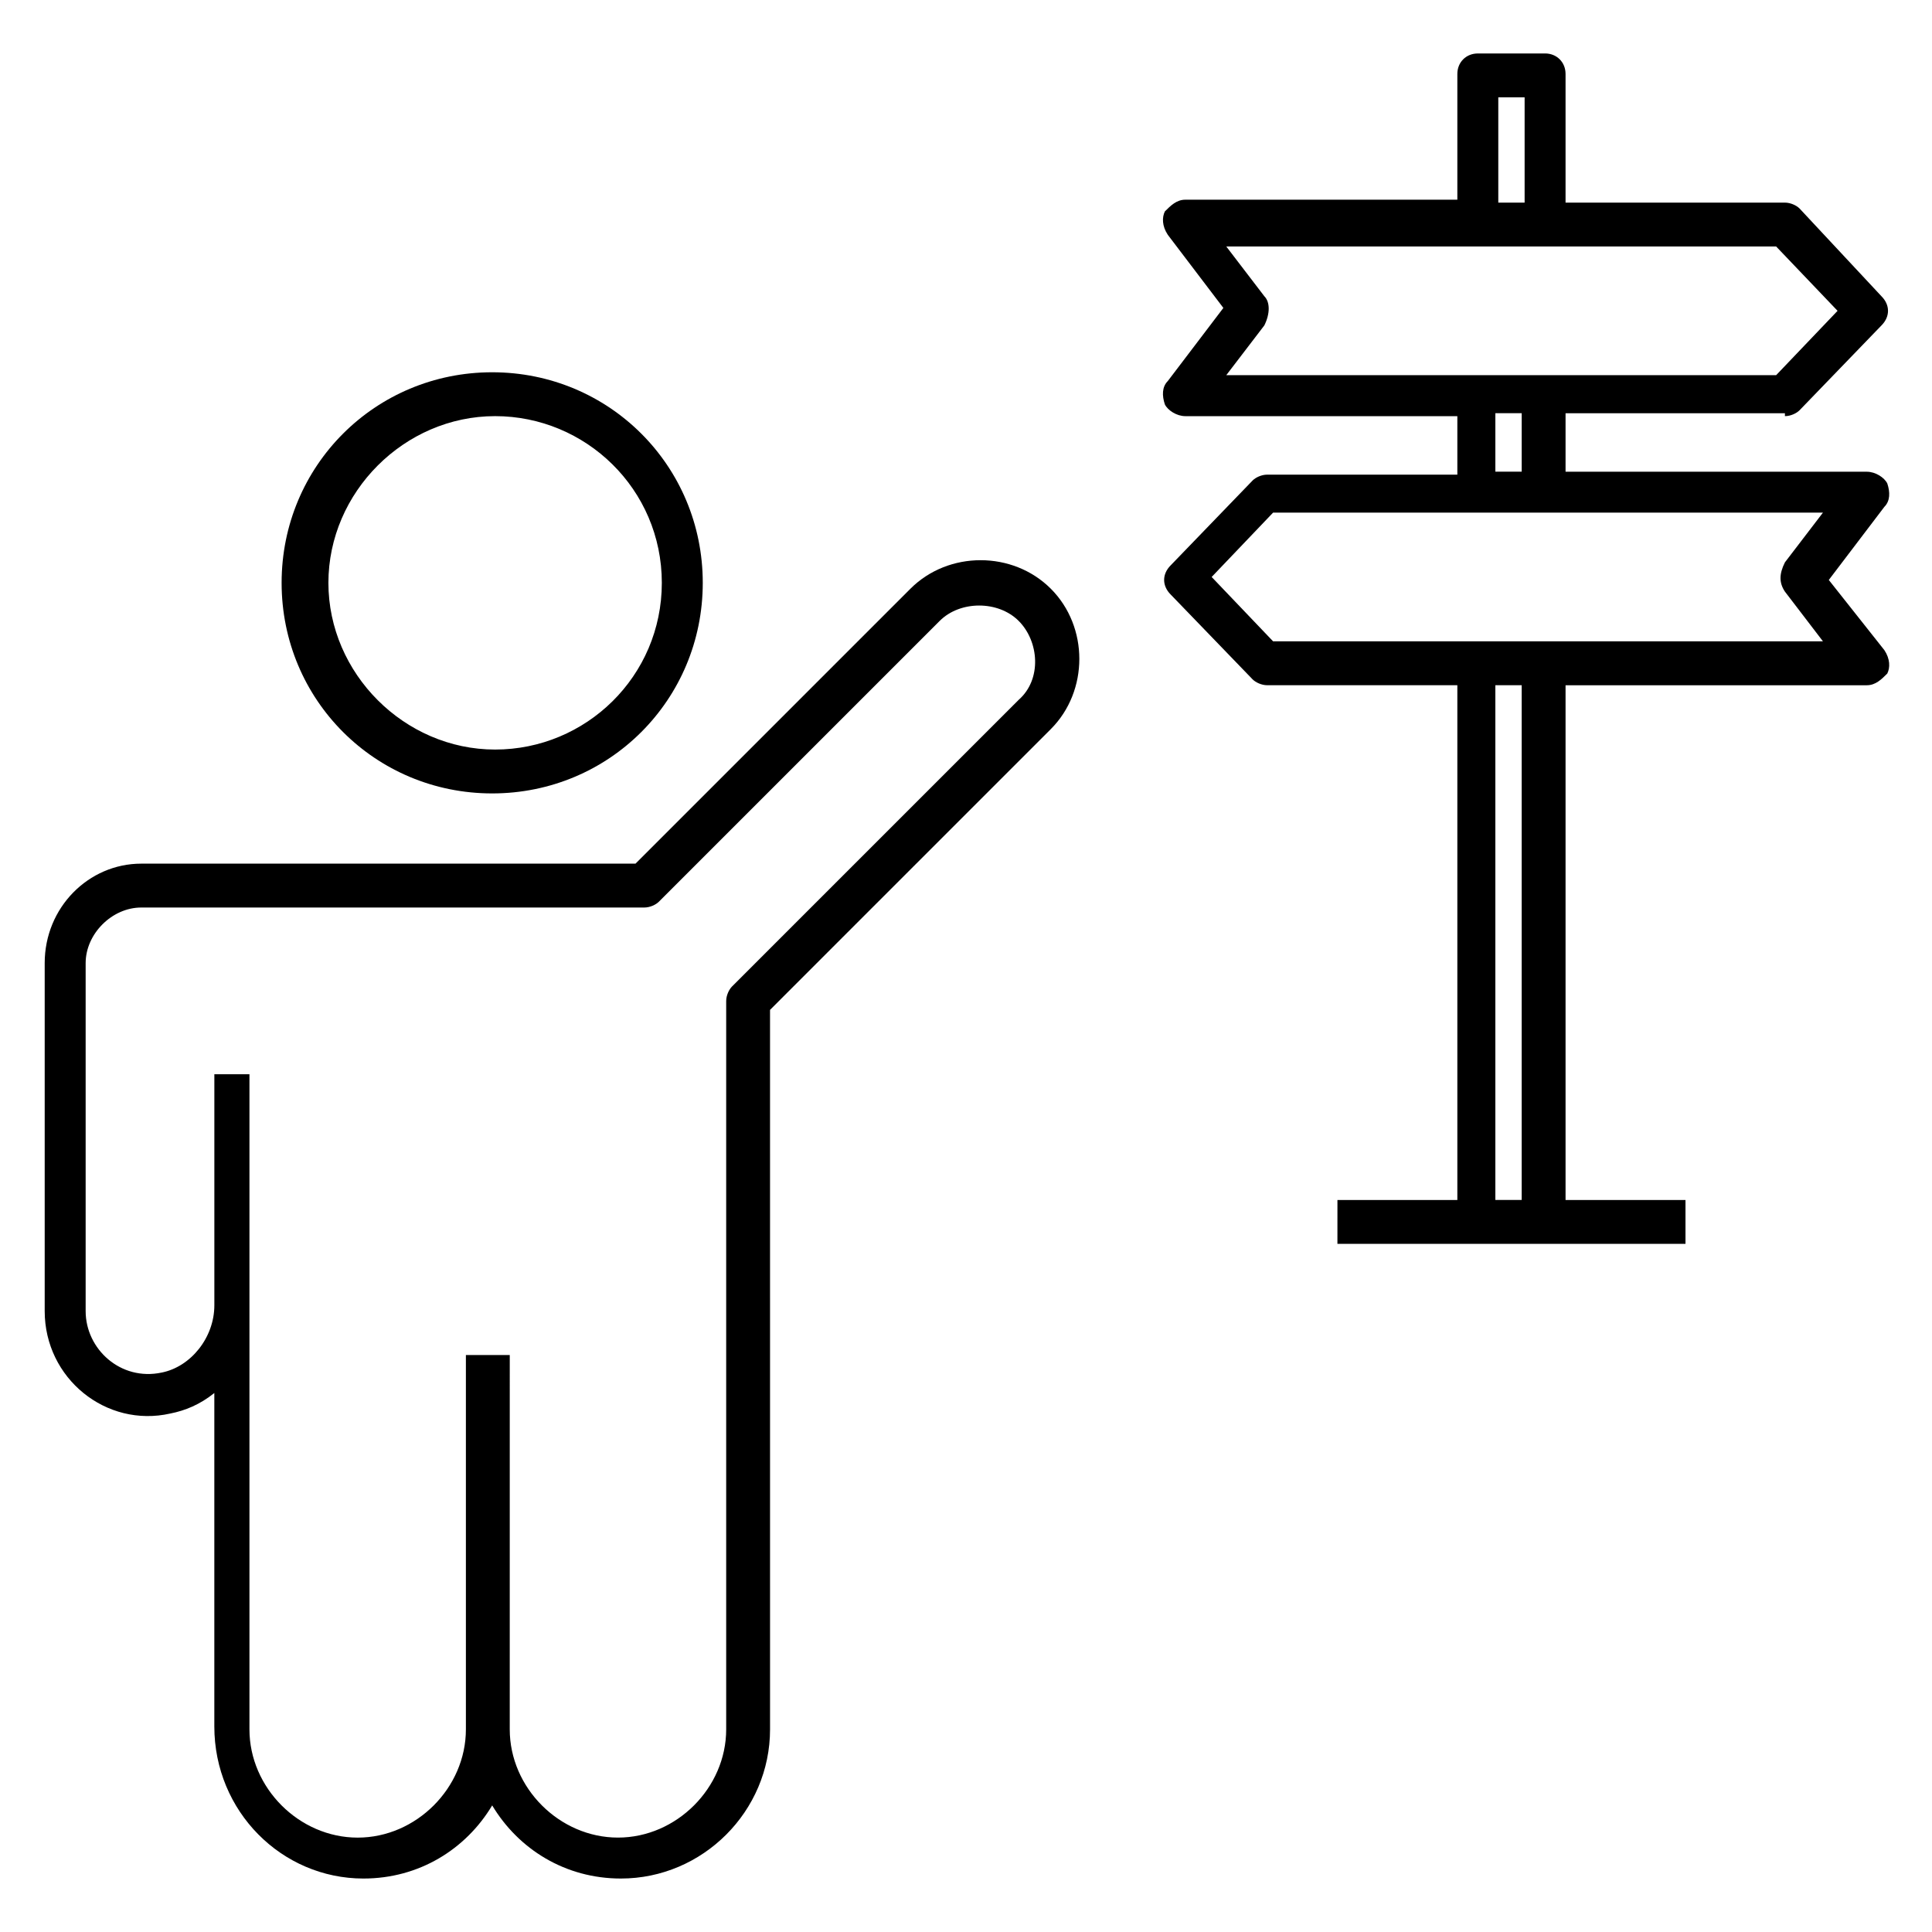
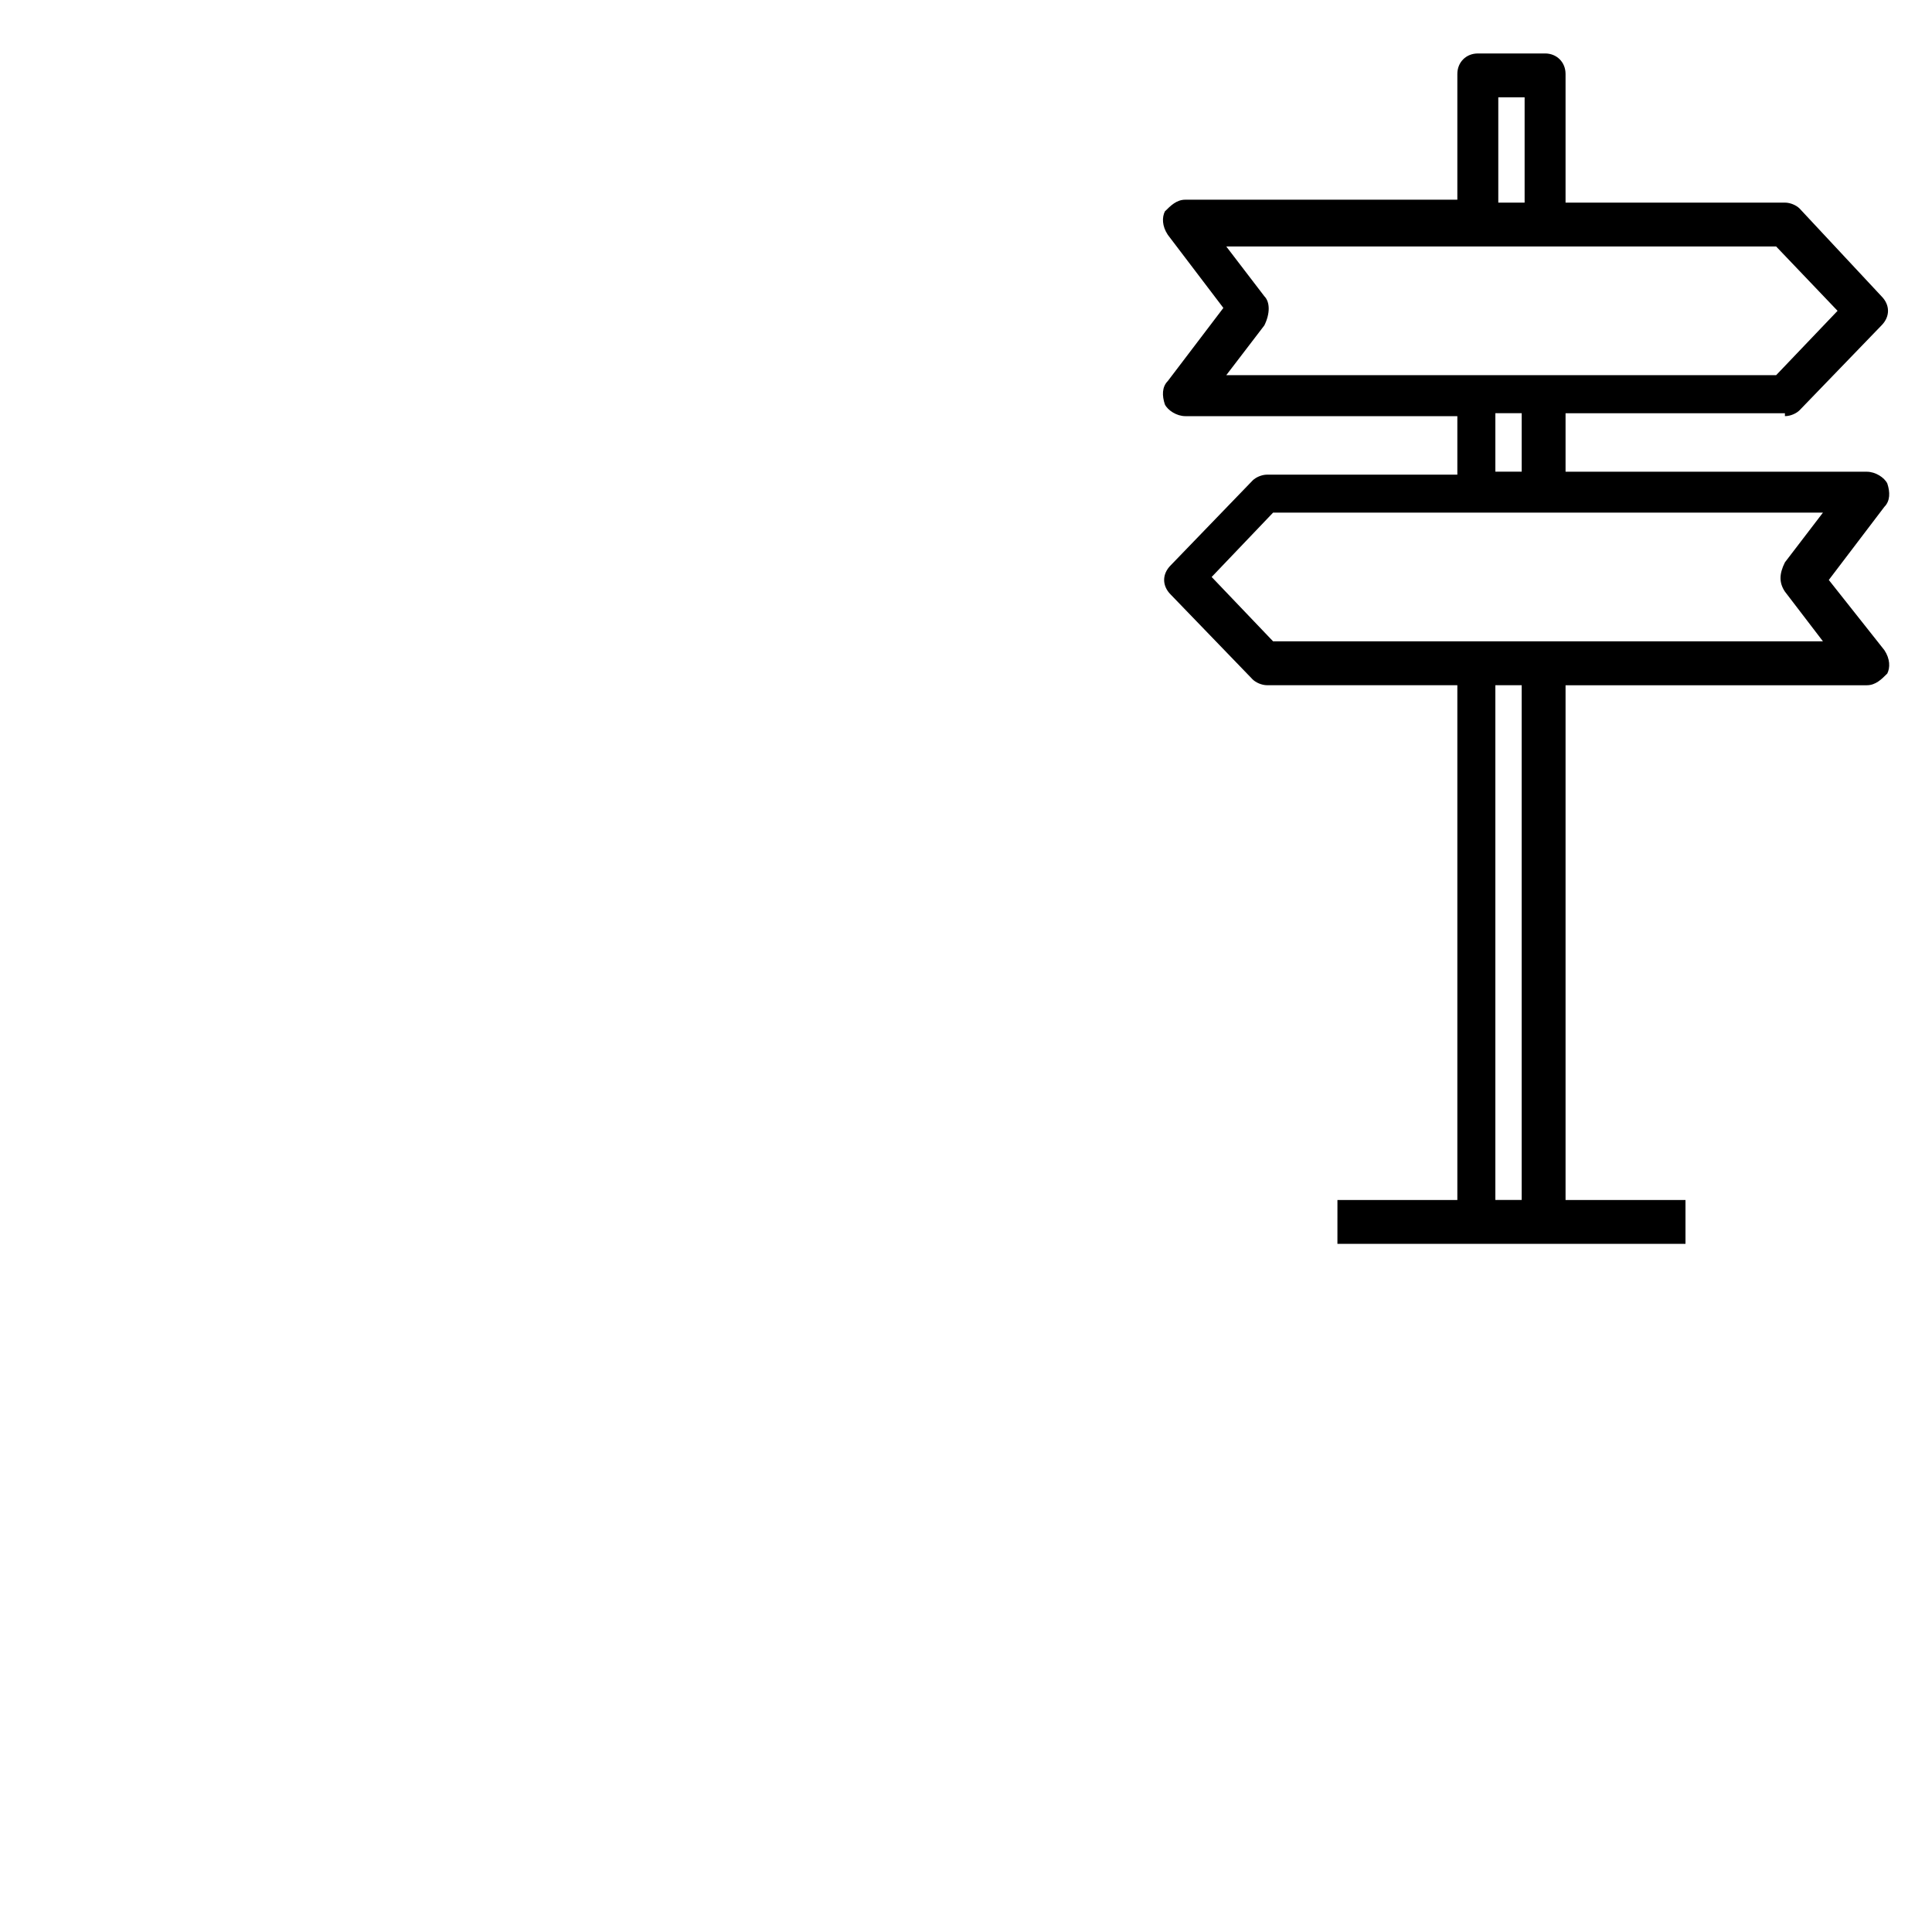
<svg xmlns="http://www.w3.org/2000/svg" fill="#000000" width="800px" height="800px" version="1.1" viewBox="144 144 512 512">
  <g>
-     <path d="m240.33 641.83c14.727 0 27.129-7.75 34.105-19.379 6.977 11.625 19.379 19.379 34.105 19.379 21.703 0 39.531-17.828 39.531-39.531l-0.004-190.67 74.41-74.41c10.078-10.078 10.078-27.129 0-37.203-10.078-10.078-27.129-10.078-37.203 0l-72.859 72.859h-130.99c-13.949 0-25.578 11.625-25.578 26.352v92.234c0 17.828 16.277 31.004 33.328 27.129 3.875-0.773 7.75-2.324 11.625-5.426v88.359c0.004 22.48 17.832 40.309 39.531 40.309zm-53.48-134.09c-10.852 2.324-20.152-6.199-20.152-16.277v-92.234c0-7.75 6.977-14.727 14.727-14.727h133.32c1.551 0 3.102-0.773 3.875-1.551l74.41-74.41c5.426-5.426 15.5-5.426 20.926 0 5.426 5.426 6.199 15.5 0 20.926l-75.957 75.957c-0.773 0.773-1.551 2.324-1.551 3.875v193c0 15.5-13.176 28.68-28.68 28.68-15.5 0-28.68-13.176-28.68-28.68l0.004-99.203h-11.625v99.211c0 15.5-13.176 28.68-28.68 28.68-15.5 0-28.68-13.176-28.68-28.68v-173.62l-9.301-0.004v61.23c0 8.527-6.203 16.281-13.953 17.828z" />
-     <path d="m218.63 298.46c0 31.004 24.805 55.805 55.805 55.805 31.004 0 55.805-24.805 55.805-55.805 0-31.004-24.805-55.805-55.805-55.805-31.004 0-55.805 24.801-55.805 55.805zm100.76 0c0 24.805-20.152 44.18-44.18 44.18-24.027 0-44.18-20.152-44.18-44.18 0-24.027 20.152-44.18 44.18-44.18 24.027 0 44.18 19.379 44.18 44.18z" />
    <path d="m617.02 254.28c1.551 0 3.102-0.773 3.875-1.551l21.703-22.477c2.324-2.324 2.324-5.426 0-7.75l-21.703-23.254c-0.773-0.773-2.324-1.551-3.875-1.551h-58.133v-34.105c0-3.102-2.324-5.426-5.426-5.426l-17.824 0.004c-3.102 0-5.426 2.324-5.426 5.426v33.328h-72.082c-2.324 0-3.875 1.551-5.426 3.102-0.773 1.551-0.773 3.875 0.773 6.199l14.727 19.379-14.727 19.379c-1.551 1.551-1.551 3.875-0.773 6.199 0.773 1.551 3.102 3.102 5.426 3.102h72.082v15.5h-50.383c-1.551 0-3.102 0.773-3.875 1.551l-21.703 22.477c-2.324 2.324-2.324 5.426 0 7.75l21.703 22.477c0.773 0.773 2.324 1.551 3.875 1.551h50.383v136.42h-31.777l-0.004 11.625h92.238v-11.625l-31.781-0.004v-136.41h79.836c2.324 0 3.875-1.551 5.426-3.102 0.773-1.551 0.773-3.875-0.773-6.199l-14.727-18.602 14.727-19.379c1.551-1.551 1.551-3.875 0.773-6.199-0.773-1.551-3.102-3.102-5.426-3.102h-79.836v-15.5h58.133zm-69.758 207.72h-6.977v-136.41h6.977zm69.758-161.22 10.078 13.176h-145.72l-16.277-17.051 16.277-17.051h145.72l-10.078 13.176c-1.551 3.102-1.551 5.426 0 7.75zm-75.957-130.99h6.977v27.902h-6.977zm-62.008 52.707-10.078-13.176h145.72l16.277 17.051-16.277 17.051h-145.72l10.078-13.176c1.551-3.102 1.551-6.203 0-7.75zm68.207 46.504h-6.977v-15.5h6.977z" />
  </g>
</svg>